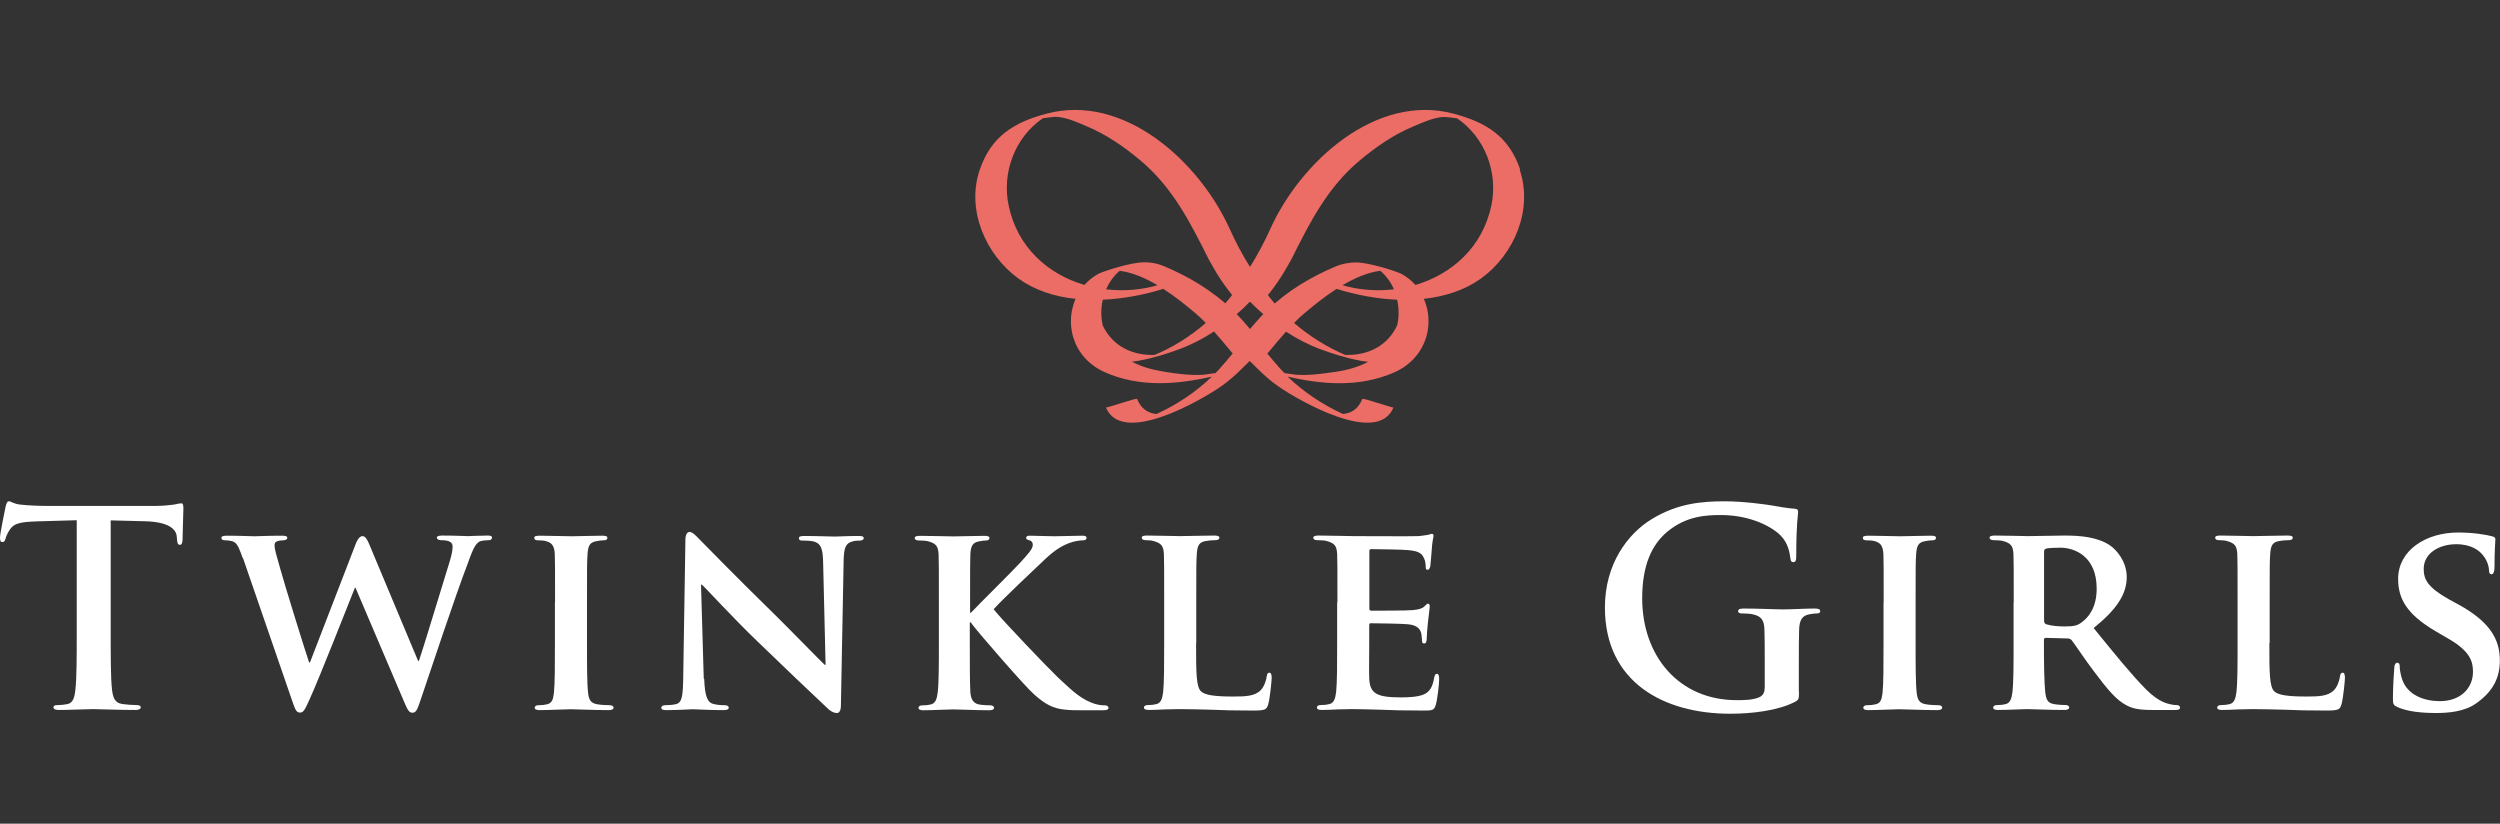
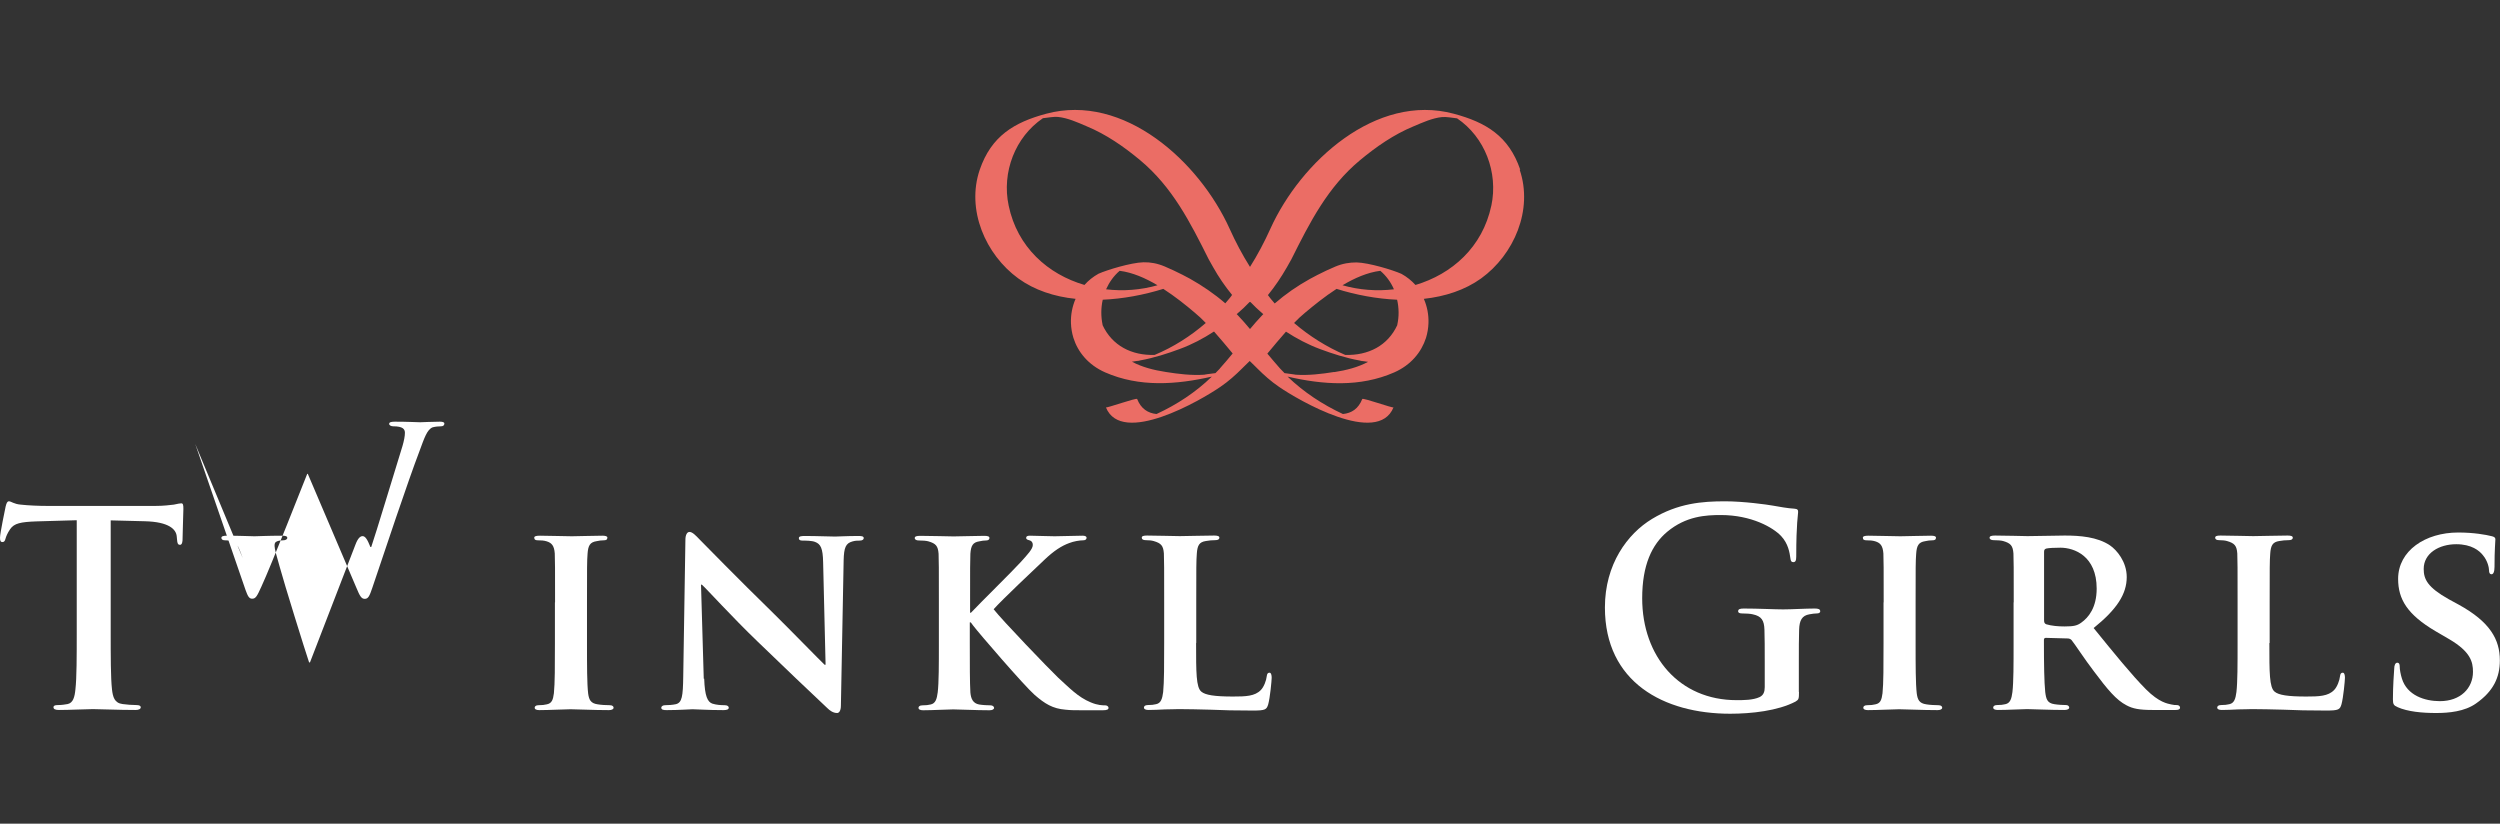
<svg xmlns="http://www.w3.org/2000/svg" viewBox="0 0 173 57" height="57" width="173" data-name="レイヤー 1" id="_レイヤー_1">
  <rect x="0" y="0" width="173" height="57" fill="#333333" stroke="none" />
  <g>
    <path fill="#fff" d="M5.31,36l-2.79.08c-1.09.04-1.54.13-1.82.54-.19.28-.28.51-.32.66-.04.15-.09.23-.21.23-.13,0-.17-.09-.17-.3,0-.3.36-2.01.39-2.16.06-.24.11-.36.23-.36.15,0,.34.19.81.23.54.06,1.26.09,1.88.09h7.43c.6,0,1.01-.06,1.29-.09.28-.06.43-.09.51-.09.13,0,.15.11.15.39,0,.4-.06,1.69-.06,2.18-.02.19-.06.3-.17.3-.15,0-.19-.09-.21-.37l-.02-.21c-.04-.49-.54-1.01-2.21-1.05l-2.36-.06v7.69c0,1.73,0,3.21.09,4.01.06.52.17.94.73,1.01.26.04.68.07.96.07.21,0,.3.06.3.15,0,.13-.15.19-.36.19-1.24,0-2.42-.06-2.95-.06-.43,0-1.61.06-2.36.06-.24,0-.37-.06-.37-.19,0-.09.07-.15.3-.15.28,0,.51-.04.68-.07.38-.08.49-.49.54-1.03.09-.79.09-2.27.09-4v-7.69Z" />
-     <path fill="#fff" d="M16.8,38.63c-.21-.58-.34-.96-.58-1.11-.17-.11-.49-.13-.64-.13-.17,0-.26-.06-.26-.17s.13-.15.38-.15c.84,0,1.76.04,1.91.04s.96-.04,1.91-.04c.24,0,.36.04.36.15s-.13.17-.3.17c-.13,0-.28.02-.41.07-.15.06-.17.15-.17.32,0,.21.15.73.36,1.46.28,1.05,1.78,5.87,2.03,6.6h.06l3.15-8.16c.17-.45.34-.58.49-.58.19,0,.34.24.54.75l3.3,7.88h.06c.32-.92,1.58-5.12,2.16-6.98.11-.38.17-.69.17-.92,0-.26-.15-.45-.81-.45-.15,0-.28-.07-.28-.17,0-.11.13-.15.39-.15.86,0,1.61.04,1.76.04.11,0,.83-.04,1.37-.04.19,0,.3.04.3.13,0,.11-.07.19-.23.19-.17,0-.39.02-.58.07-.39.15-.58.75-.92,1.67-.77,2.01-2.46,7.07-3.26,9.45-.19.56-.28.75-.52.75-.23,0-.34-.19-.58-.77l-3.36-7.88h-.04c-.28.68-2.49,6.34-3.17,7.8-.3.66-.39.84-.64.84-.21,0-.3-.17-.45-.58l-3.49-10.13Z" />
+     <path fill="#fff" d="M16.8,38.63c-.21-.58-.34-.96-.58-1.11-.17-.11-.49-.13-.64-.13-.17,0-.26-.06-.26-.17s.13-.15.38-.15c.84,0,1.76.04,1.91.04s.96-.04,1.91-.04c.24,0,.36.04.36.15s-.13.17-.3.17c-.13,0-.28.02-.41.07-.15.06-.17.15-.17.32,0,.21.15.73.36,1.46.28,1.05,1.78,5.87,2.03,6.6h.06l3.15-8.16c.17-.45.34-.58.49-.58.19,0,.34.24.54.75h.06c.32-.92,1.58-5.12,2.16-6.98.11-.38.17-.69.17-.92,0-.26-.15-.45-.81-.45-.15,0-.28-.07-.28-.17,0-.11.13-.15.39-.15.86,0,1.61.04,1.76.04.11,0,.83-.04,1.37-.04.19,0,.3.04.3.13,0,.11-.07.19-.23.19-.17,0-.39.02-.58.07-.39.15-.58.75-.92,1.67-.77,2.01-2.46,7.07-3.26,9.45-.19.56-.28.75-.52.75-.23,0-.34-.19-.58-.77l-3.36-7.88h-.04c-.28.68-2.49,6.34-3.17,7.8-.3.66-.39.84-.64.84-.21,0-.3-.17-.45-.58l-3.49-10.13Z" />
    <path fill="#fff" d="M38.41,41.68c0-2.42,0-2.87-.02-3.38-.04-.54-.21-.73-.56-.84-.19-.06-.39-.07-.6-.07-.17,0-.26-.04-.26-.19,0-.09.13-.13.39-.13.62,0,1.74.04,2.21.04.41,0,1.48-.04,2.12-.04.21,0,.34.04.34.13,0,.15-.09.19-.26.19s-.3.02-.49.06c-.45.07-.58.3-.62.86-.04.51-.04.96-.04,3.38v2.81c0,1.54,0,2.81.08,3.49.06.43.17.68.66.75.23.04.6.06.84.06.19,0,.26.09.26.17,0,.11-.13.17-.32.17-1.09,0-2.21-.06-2.66-.06-.38,0-1.5.06-2.16.06-.21,0-.32-.06-.32-.17,0-.07.06-.17.26-.17.24,0,.43-.02.58-.06.34-.07.43-.3.49-.77.07-.66.07-1.93.07-3.47v-2.81Z" />
    <path fill="#fff" d="M48.73,46.96c.04,1.24.24,1.61.56,1.73.28.09.6.11.86.11.19,0,.28.08.28.17,0,.13-.15.17-.37.17-1.07,0-1.84-.06-2.14-.06-.15,0-.94.06-1.78.06-.22,0-.38-.02-.38-.17,0-.09.11-.17.26-.17.23,0,.52-.02.75-.07.43-.11.49-.54.51-1.93l.15-9.45c0-.32.11-.54.28-.54.21,0,.43.24.71.53.21.21,2.68,2.74,5.08,5.08,1.13,1.11,3.32,3.36,3.56,3.58h.07l-.17-7.09c-.02-.98-.17-1.26-.56-1.41-.24-.09-.64-.09-.86-.09-.21,0-.26-.07-.26-.17,0-.13.17-.15.41-.15.86,0,1.74.04,2.1.04.19,0,.81-.04,1.61-.04.23,0,.37.02.37.15,0,.09-.09.17-.28.17-.17,0-.3,0-.51.06-.45.13-.58.41-.6,1.31l-.19,10.05c0,.36-.13.51-.26.51-.28,0-.51-.17-.68-.34-1.03-.96-3.09-2.93-4.82-4.6-1.8-1.73-3.54-3.66-3.86-3.94h-.06l.19,6.51Z" />
    <path fill="#fff" d="M67.12,42.4h.07c.56-.6,2.96-2.96,3.45-3.51.47-.52.83-.9.83-1.18,0-.17-.08-.28-.23-.32-.15-.04-.23-.07-.23-.17,0-.11.09-.15.26-.15.36,0,1.26.04,1.71.04.51,0,1.43-.04,1.93-.04.17,0,.28.04.28.15s-.09.17-.24.17c-.24,0-.66.07-.96.19-.52.19-1.05.52-1.74,1.18-.52.49-2.98,2.81-3.49,3.4.58.75,3.83,4.13,4.46,4.73.73.66,1.37,1.35,2.25,1.71.49.21.83.21,1.01.21.13,0,.23.08.23.17,0,.11-.09.17-.39.17h-1.44c-.49,0-.79,0-1.15-.04-.88-.07-1.43-.41-2.14-1.03-.71-.62-3.88-4.3-4.24-4.78l-.17-.23h-.07v1.44c0,1.46,0,2.72.04,3.41.04.45.19.75.6.83.23.04.6.06.81.06.13,0,.23.09.23.17,0,.11-.13.17-.32.17-.92,0-2.1-.06-2.51-.06-.38,0-1.43.06-2.08.06-.21,0-.32-.06-.32-.17,0-.07.06-.17.26-.17.24,0,.43-.02.58-.06.34-.07.43-.38.49-.84.08-.68.08-1.93.08-3.4v-2.81c0-2.42,0-2.87-.02-3.38-.04-.54-.19-.71-.71-.86-.13-.04-.41-.06-.66-.06-.17,0-.28-.06-.28-.17s.13-.15.38-.15c.86,0,1.91.04,2.31.04s1.58-.04,2.12-.04c.24,0,.36.04.36.15s-.09.17-.23.17c-.17,0-.26.02-.47.06-.45.07-.58.3-.62.86-.02.51-.02.96-.02,3.38v.71Z" />
    <path fill="#fff" d="M82.77,44.5c0,2.05,0,3.06.36,3.36.28.24.92.34,2.19.34.88,0,1.52-.02,1.93-.45.21-.21.38-.66.41-.96.02-.15.06-.24.19-.24.11,0,.15.17.15.35s-.11,1.37-.24,1.84c-.11.36-.19.43-1.05.43-1.18,0-2.14-.02-2.96-.06-.83-.02-1.52-.04-2.19-.04-.19,0-.54.02-.94.02-.39.02-.81.04-1.14.04-.21,0-.32-.06-.32-.17,0-.07.06-.17.26-.17.24,0,.43-.02.58-.06.34-.07.43-.38.49-.84.07-.68.07-1.93.07-3.4v-2.81c0-2.42,0-2.87-.02-3.38-.04-.54-.19-.71-.71-.86-.13-.04-.34-.06-.54-.06-.19,0-.28-.06-.28-.17s.11-.15.36-.15c.77,0,1.82.04,2.27.04.39,0,1.74-.04,2.38-.04.24,0,.36.04.36.15s-.09.17-.3.17c-.19,0-.45.02-.64.06-.45.07-.58.3-.62.86-.04.51-.04.96-.04,3.38v2.81Z" />
-     <path fill="#fff" d="M92.55,41.68c0-2.42,0-2.87-.02-3.38-.04-.54-.19-.71-.71-.86-.13-.04-.41-.06-.66-.06-.17,0-.28-.06-.28-.17s.13-.15.38-.15c.86,0,1.91.04,2.38.04.53,0,4.18.02,4.5,0,.3-.02.56-.08.69-.09.09-.02.19-.07.26-.07.09,0,.11.07.11.15,0,.11-.09.3-.13,1.03-.02.17-.06.86-.09,1.05-.02.07-.06.26-.19.26-.11,0-.13-.07-.13-.2,0-.11-.02-.4-.11-.58-.13-.28-.26-.51-1.09-.58-.28-.04-2.25-.07-2.59-.07-.07,0-.11.06-.11.15v3.94c0,.09.02.17.11.17.38,0,2.51,0,2.89-.04.39-.04.62-.09.79-.24.13-.11.19-.21.26-.21s.13.07.13.17-.04.36-.13,1.16c-.04.32-.08.96-.08,1.07,0,.13-.02.36-.17.36-.11,0-.15-.06-.15-.13-.02-.17-.02-.38-.06-.58-.09-.32-.3-.56-.92-.62-.3-.04-2.18-.07-2.59-.07-.08,0-.09.07-.09.17v1.27c0,.54-.02,1.89,0,2.36.04,1.09.54,1.33,2.23,1.33.43,0,1.13-.02,1.56-.21.41-.19.6-.52.71-1.18.04-.17.08-.24.19-.24.13,0,.15.21.15.37,0,.36-.13,1.44-.23,1.76-.11.41-.26.41-.88.41-1.24,0-2.23-.02-3.04-.06-.81-.02-1.43-.04-1.91-.04-.19,0-.54.02-.94.02-.39.02-.81.04-1.14.04-.21,0-.32-.06-.32-.17,0-.07.06-.17.26-.17.24,0,.43-.02.58-.06.34-.07.43-.38.49-.84.07-.68.07-1.93.07-3.4v-2.81Z" />
    <path fill="#fff" d="M124.49,47.87c0,.51-.02.54-.24.68-1.22.64-3.06.84-4.52.84-4.6,0-8.67-2.18-8.67-7.35,0-3,1.56-5.1,3.26-6.13,1.8-1.09,3.47-1.22,5.05-1.22,1.29,0,2.94.23,3.32.3.39.07,1.05.19,1.48.21.23.02.26.09.26.23,0,.21-.13.73-.13,3.08,0,.3-.06.39-.21.39-.13,0-.17-.09-.19-.24-.06-.43-.15-1.03-.64-1.56-.56-.6-2.06-1.46-4.18-1.46-1.03,0-2.4.07-3.71,1.16-1.05.88-1.73,2.29-1.73,4.6,0,4.03,2.57,7.05,6.53,7.05.49,0,1.14,0,1.59-.21.28-.13.36-.38.36-.69v-1.76c0-.94,0-1.65-.02-2.21-.02-.64-.19-.94-.81-1.07-.15-.04-.47-.06-.73-.06-.17,0-.28-.04-.28-.15,0-.15.13-.19.39-.19.98,0,2.16.06,2.72.06s1.58-.06,2.19-.06c.24,0,.38.04.38.19,0,.11-.11.15-.24.15-.15,0-.28.02-.51.06-.51.09-.69.41-.71,1.07-.02.56-.02,1.31-.02,2.25v2.06Z" />
    <path fill="#fff" d="M130.35,41.68c0-2.42,0-2.87-.02-3.38-.04-.54-.21-.73-.56-.84-.19-.06-.39-.07-.6-.07-.17,0-.26-.04-.26-.19,0-.09.13-.13.39-.13.62,0,1.74.04,2.21.04.41,0,1.48-.04,2.12-.04.21,0,.34.04.34.13,0,.15-.09.19-.26.19s-.3.02-.49.06c-.45.07-.58.3-.62.86-.04.51-.04.96-.04,3.38v2.81c0,1.54,0,2.81.08,3.49.06.43.17.68.66.75.23.04.6.06.84.06.19,0,.26.09.26.17,0,.11-.13.17-.32.17-1.09,0-2.21-.06-2.66-.06-.38,0-1.5.06-2.16.06-.21,0-.32-.06-.32-.17,0-.07.06-.17.26-.17.24,0,.43-.02.58-.06.34-.07.43-.3.49-.77.07-.66.07-1.93.07-3.47v-2.81Z" />
    <path fill="#fff" d="M139.35,41.68c0-2.42,0-2.87-.02-3.38-.04-.54-.19-.71-.71-.86-.13-.04-.41-.06-.66-.06-.17,0-.28-.06-.28-.17s.13-.15.38-.15c.86,0,1.91.04,2.25.04.56,0,2.06-.04,2.57-.04,1.05,0,2.25.09,3.13.68.47.32,1.16,1.13,1.16,2.19,0,1.18-.68,2.23-2.29,3.53,1.46,1.8,2.63,3.24,3.62,4.24.92.92,1.5.99,1.76,1.05.17.04.26.04.39.04s.21.09.21.17c0,.13-.11.17-.32.17h-1.58c-.92,0-1.37-.09-1.8-.32-.71-.36-1.33-1.11-2.25-2.34-.66-.86-1.35-1.93-1.56-2.18-.09-.09-.19-.11-.3-.11l-1.48-.04c-.07,0-.13.04-.13.13v.22c0,1.48.02,2.72.09,3.4.06.47.13.77.64.84.24.04.6.06.81.06.13,0,.21.09.21.17,0,.11-.13.17-.34.17-.96,0-2.33-.06-2.57-.06-.32,0-1.37.06-2.03.06-.21,0-.32-.06-.32-.17,0-.07.06-.17.26-.17.24,0,.43-.02.58-.06.34-.07.43-.38.49-.84.08-.68.08-1.93.08-3.4v-2.81ZM141.45,42.92c0,.17.04.23.15.28.36.11.84.15,1.26.15.66,0,.88-.06,1.16-.26.51-.36,1.07-1.05,1.07-2.36,0-2.25-1.54-2.83-2.51-2.83-.41,0-.81.02-.98.06-.11.04-.15.09-.15.23v4.75Z" />
    <path fill="#fff" d="M157.04,44.5c0,2.05,0,3.06.36,3.36.28.24.92.34,2.19.34.88,0,1.52-.02,1.93-.45.21-.21.38-.66.41-.96.02-.15.06-.24.19-.24.11,0,.15.17.15.35s-.11,1.37-.24,1.84c-.11.36-.19.43-1.05.43-1.18,0-2.14-.02-2.96-.06-.83-.02-1.52-.04-2.19-.04-.19,0-.54.02-.94.02-.39.02-.81.04-1.14.04-.21,0-.32-.06-.32-.17,0-.07.06-.17.26-.17.24,0,.43-.02.58-.06.34-.07.43-.38.49-.84.08-.68.08-1.93.08-3.4v-2.81c0-2.42,0-2.87-.02-3.38-.04-.54-.19-.71-.71-.86-.13-.04-.34-.06-.54-.06-.19,0-.28-.06-.28-.17s.11-.15.36-.15c.77,0,1.82.04,2.27.04.39,0,1.74-.04,2.38-.04.24,0,.36.04.36.15s-.09.17-.3.17c-.19,0-.45.02-.64.06-.45.07-.58.3-.62.86-.04.51-.04.96-.04,3.38v2.81Z" />
    <path fill="#fff" d="M165.91,48.93c-.26-.11-.32-.19-.32-.54,0-.86.07-1.86.09-2.12,0-.24.08-.41.21-.41.15,0,.17.15.17.26,0,.21.06.54.15.83.36,1.18,1.59,1.57,2.63,1.57,1.43,0,2.29-.9,2.29-2.03,0-.69-.17-1.39-1.63-2.25l-.96-.56c-1.95-1.15-2.59-2.21-2.59-3.62,0-1.95,1.88-3.21,4.16-3.21,1.07,0,1.91.15,2.34.26.15.04.23.09.23.21,0,.21-.06.66-.06,1.91,0,.34-.08.51-.21.51-.11,0-.17-.09-.17-.28,0-.15-.08-.64-.43-1.05-.24-.3-.77-.75-1.84-.75-1.18,0-2.25.62-2.25,1.71,0,.71.26,1.27,1.74,2.1l.68.37c2.18,1.2,2.85,2.42,2.85,3.86,0,1.18-.45,2.14-1.65,2.98-.79.56-1.88.66-2.76.66-.96,0-1.97-.09-2.68-.41Z" />
  </g>
  <path fill="#eb6d65" d="M105.2,11.74c-.79-2.32-2.36-3.27-4.6-3.87-5.37-1.44-10.59,3.32-12.69,7.96-.41.91-.88,1.8-1.41,2.64-.53-.84-1-1.73-1.41-2.64-2.1-4.65-7.32-9.4-12.69-7.96-2.23.6-3.8,1.55-4.6,3.87-.95,2.78.4,5.88,2.67,7.53,1.12.81,2.49,1.26,3.96,1.41-.23.53-.34,1.11-.32,1.68.01.34.07.69.17,1.02.31.99,1.04,1.88,2.2,2.39,2.37,1.04,4.93.85,7.38.29-1.11,1.08-2.42,1.94-3.83,2.59-.59-.06-1.07-.36-1.34-1.04-.04-.1-2.14.65-2.16.58,1.09,2.7,6.59-.5,7.92-1.42.56-.38,1.05-.82,1.51-1.28,0,0,.02-.02.02-.02.03-.03.06-.06.09-.09l.41-.4.41.4s.06.06.09.09c0,0,.02.02.02.02.46.46.95.9,1.51,1.28,1.33.92,6.83,4.12,7.92,1.42-.03.07-2.12-.68-2.16-.58-.27.68-.74.98-1.34,1.04-1.4-.65-2.71-1.51-3.83-2.59,2.46.57,5.01.75,7.38-.29,1.16-.51,1.88-1.4,2.2-2.39.1-.33.16-.68.17-1.02.02-.58-.09-1.15-.32-1.68,1.46-.16,2.83-.6,3.96-1.41,2.28-1.65,3.62-4.75,2.67-7.53ZM75.05,19.72c-2.53-.74-4.65-2.61-5.25-5.49-.49-2.31.45-4.75,2.37-6.05.03,0,.13-.02.55-.07.17-.02.35-.03.48-.02.69.07,1.37.38,2,.65,1.35.56,2.56,1.4,3.68,2.33,2.25,1.87,3.48,4.31,4.76,6.87.07.13.14.26.22.39.03.06.06.11.09.16.38.68.82,1.32,1.31,1.92-.06.08-.12.17-.19.25-.09.11-.18.22-.28.33-.75-.65-1.57-1.21-2.44-1.7-.17-.09-.33-.18-.51-.27-.41-.21-.82-.4-1.24-.58-.52-.22-1-.3-1.47-.29-.85.02-2.5.52-3.11.79-.38.21-.7.47-.97.77ZM80.1,19.74c-1.16.33-2.38.42-3.56.28.22-.49.53-.93.94-1.28.88.11,1.78.5,2.62,1ZM76.3,22.48c-.12-.57-.12-1.17.01-1.74,1.4-.06,2.84-.33,4.19-.75.82.53,1.57,1.13,2.18,1.65.27.22.52.46.76.71-1.05.91-2.26,1.68-3.54,2.21-1.58.05-2.94-.63-3.61-2.08ZM84.42,25.5c-.1.11-.21.21-.31.32-.38.04-.81.11-.77.11-.9.06-1.79-.05-2.67-.19-.84-.13-1.63-.33-2.34-.71.16-.02.31-.04.47-.07-.07.02-.14.04-.21.06.1-.03.2-.05.31-.08.95-.17,1.91-.48,2.74-.79.84-.31,1.62-.72,2.37-1.21.44.5.87,1.01,1.29,1.52-.29.35-.58.7-.88,1.03ZM87.33,21.83c-.29.3-.56.62-.83.94-.27-.32-.54-.64-.83-.94-.03-.03-.06-.06-.09-.09.16-.14.32-.28.48-.43l.42-.42.02.02.02-.02.42.42c.16.15.32.29.48.43-.03.03-.06.06-.09.09ZM92.33,25.74c-.88.14-1.78.25-2.67.19.04,0-.39-.06-.77-.11-.1-.11-.21-.21-.31-.32-.3-.34-.59-.68-.88-1.03.43-.51.85-1.03,1.29-1.52.74.48,1.53.9,2.37,1.21.83.31,1.79.62,2.74.79.1.03.21.06.31.08-.07-.02-.14-.04-.21-.06.16.03.31.05.47.07-.71.38-1.5.58-2.34.71ZM96.7,22.48c-.66,1.45-2.03,2.13-3.61,2.08-1.27-.54-2.48-1.3-3.54-2.21.24-.25.49-.49.76-.71.61-.51,1.36-1.12,2.18-1.65,1.35.42,2.78.69,4.19.75.13.57.14,1.17.01,1.74ZM92.9,19.74c.84-.5,1.73-.89,2.62-1,.41.35.73.79.94,1.28-1.18.14-2.4.05-3.56-.28ZM103.2,14.23c-.61,2.88-2.73,4.74-5.25,5.49-.27-.3-.59-.56-.97-.77-.61-.27-2.25-.77-3.11-.79-.47,0-.95.07-1.47.29-.42.18-.84.37-1.24.58-.17.09-.34.18-.51.27-.87.48-1.69,1.05-2.44,1.7-.1-.11-.19-.22-.28-.33-.07-.08-.12-.17-.19-.25.49-.6.92-1.24,1.31-1.92.03-.05.06-.11.09-.16.07-.13.15-.26.22-.39,1.28-2.56,2.51-5,4.76-6.87,1.12-.93,2.33-1.77,3.68-2.33.64-.27,1.31-.58,2-.65.13-.01.32,0,.48.02.42.06.53.07.55.07,1.92,1.3,2.86,3.74,2.37,6.05Z" />
</svg>